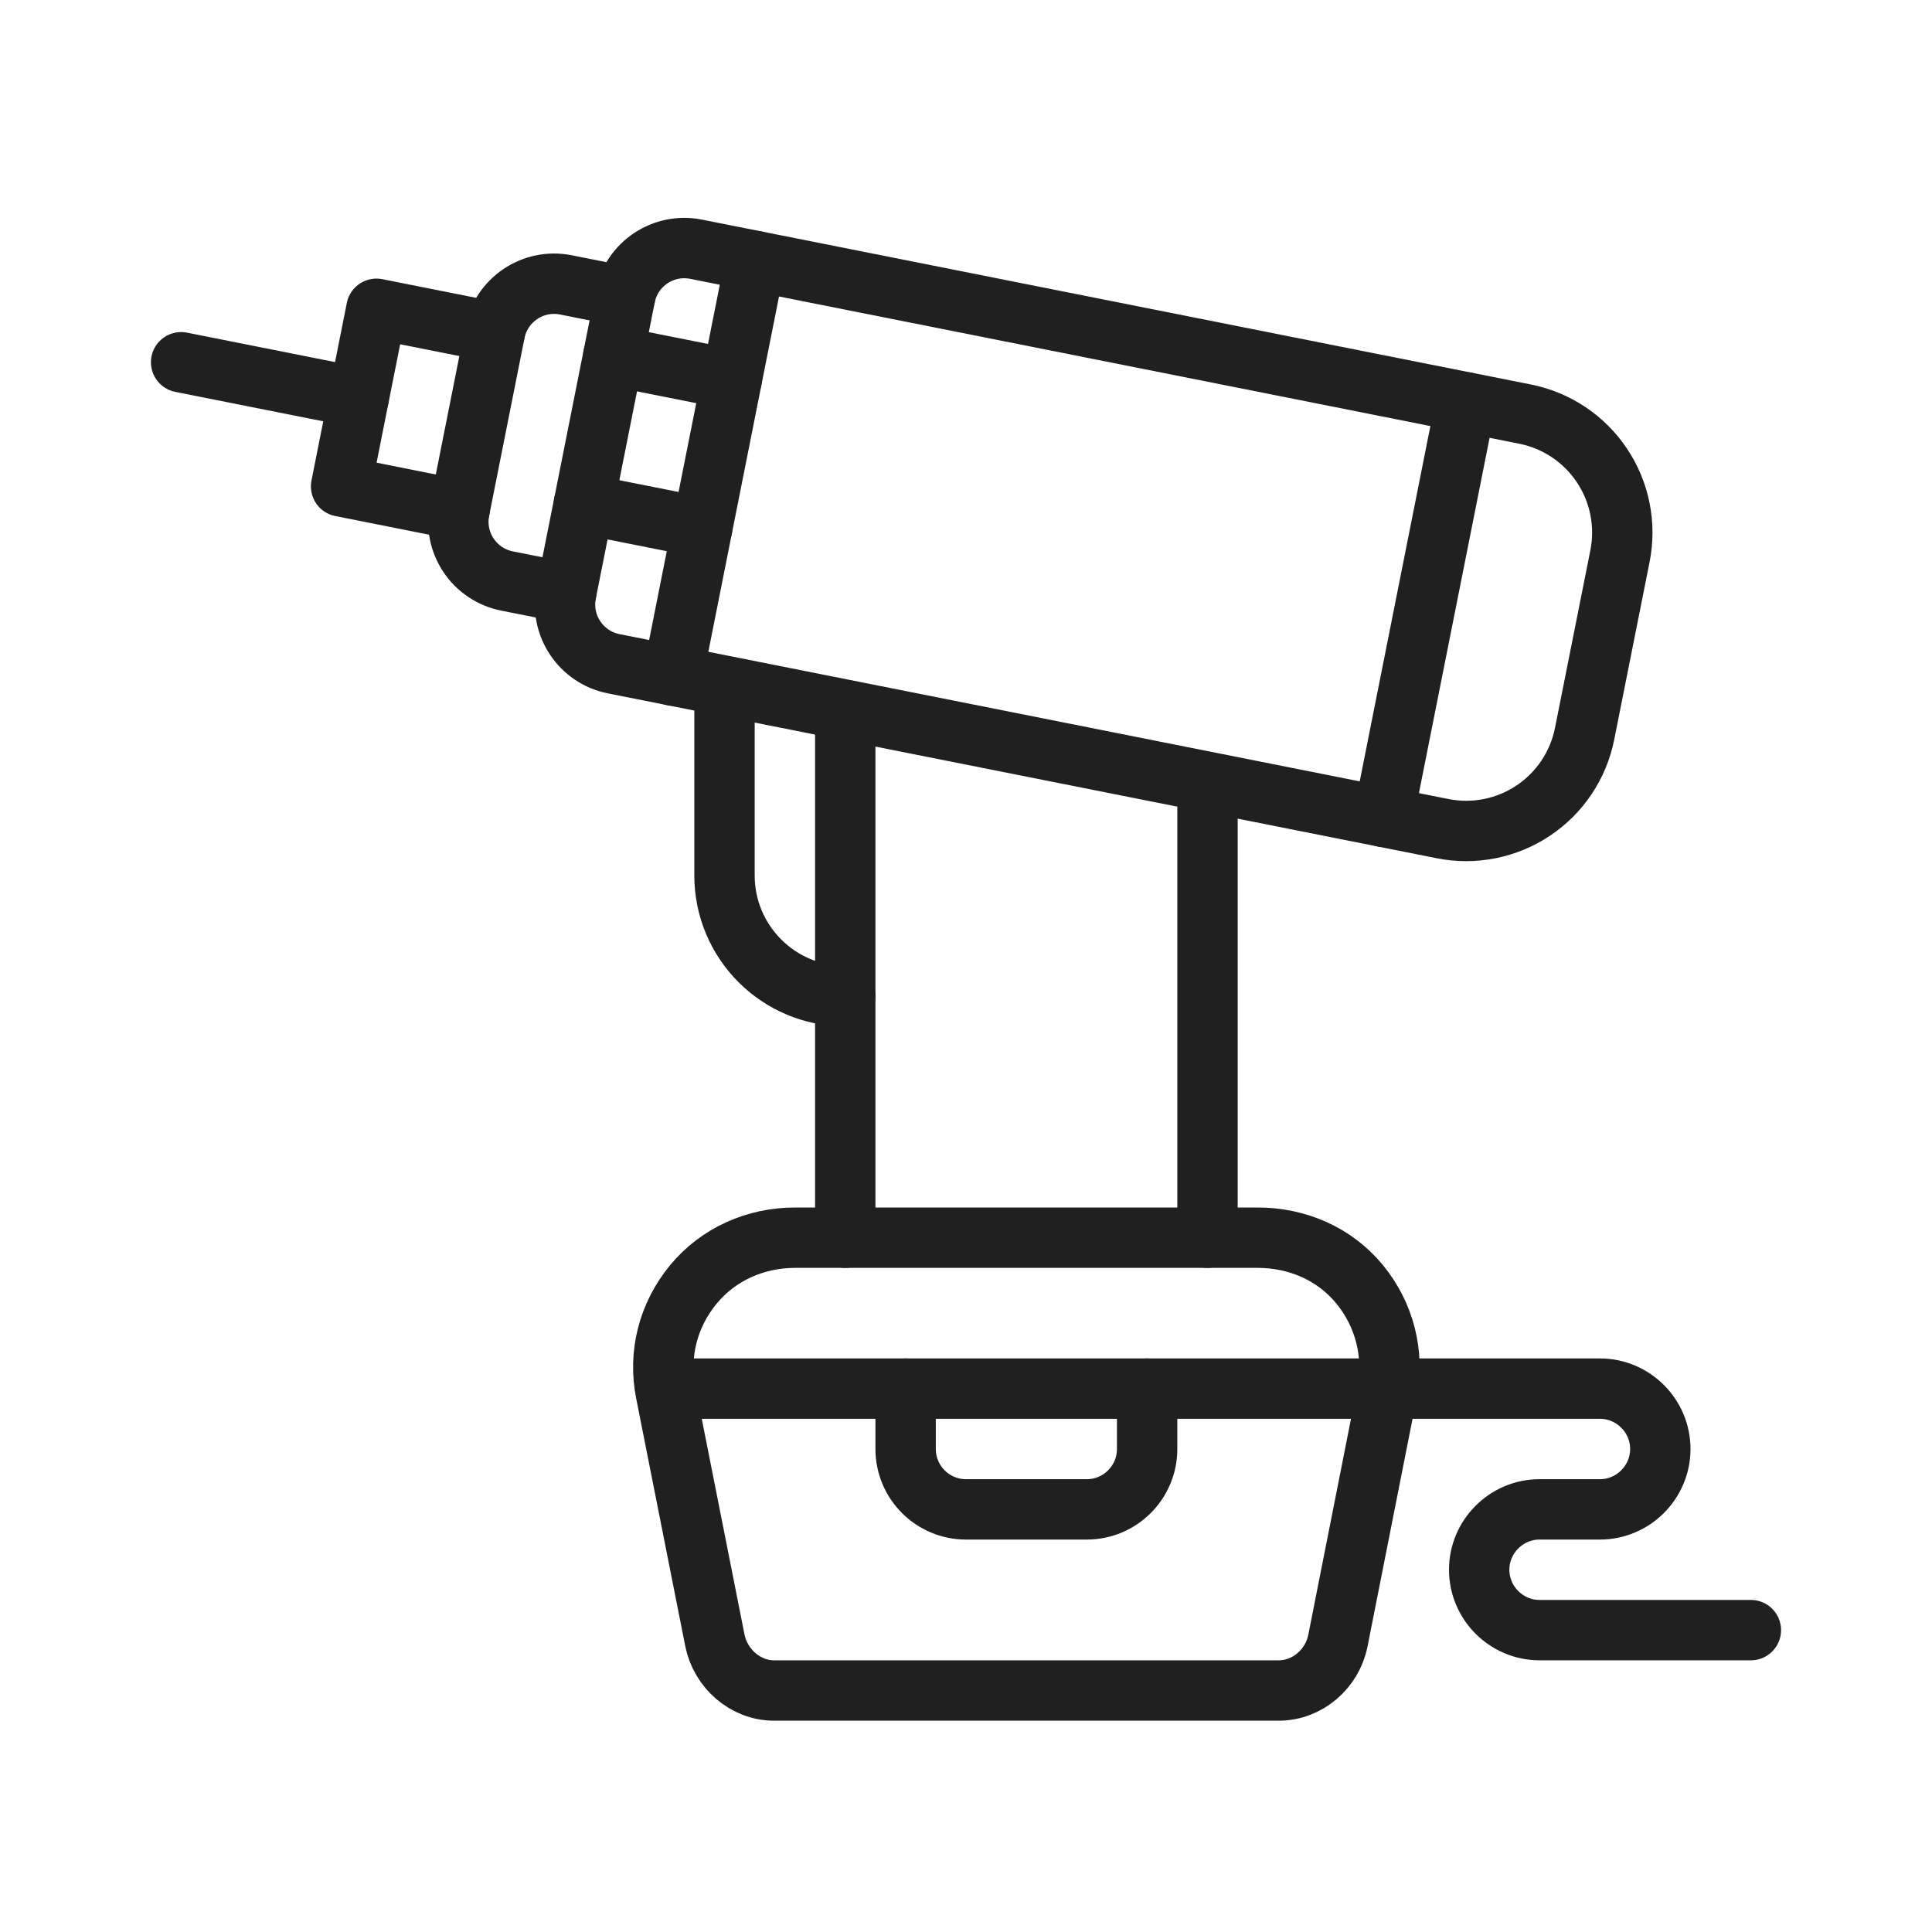
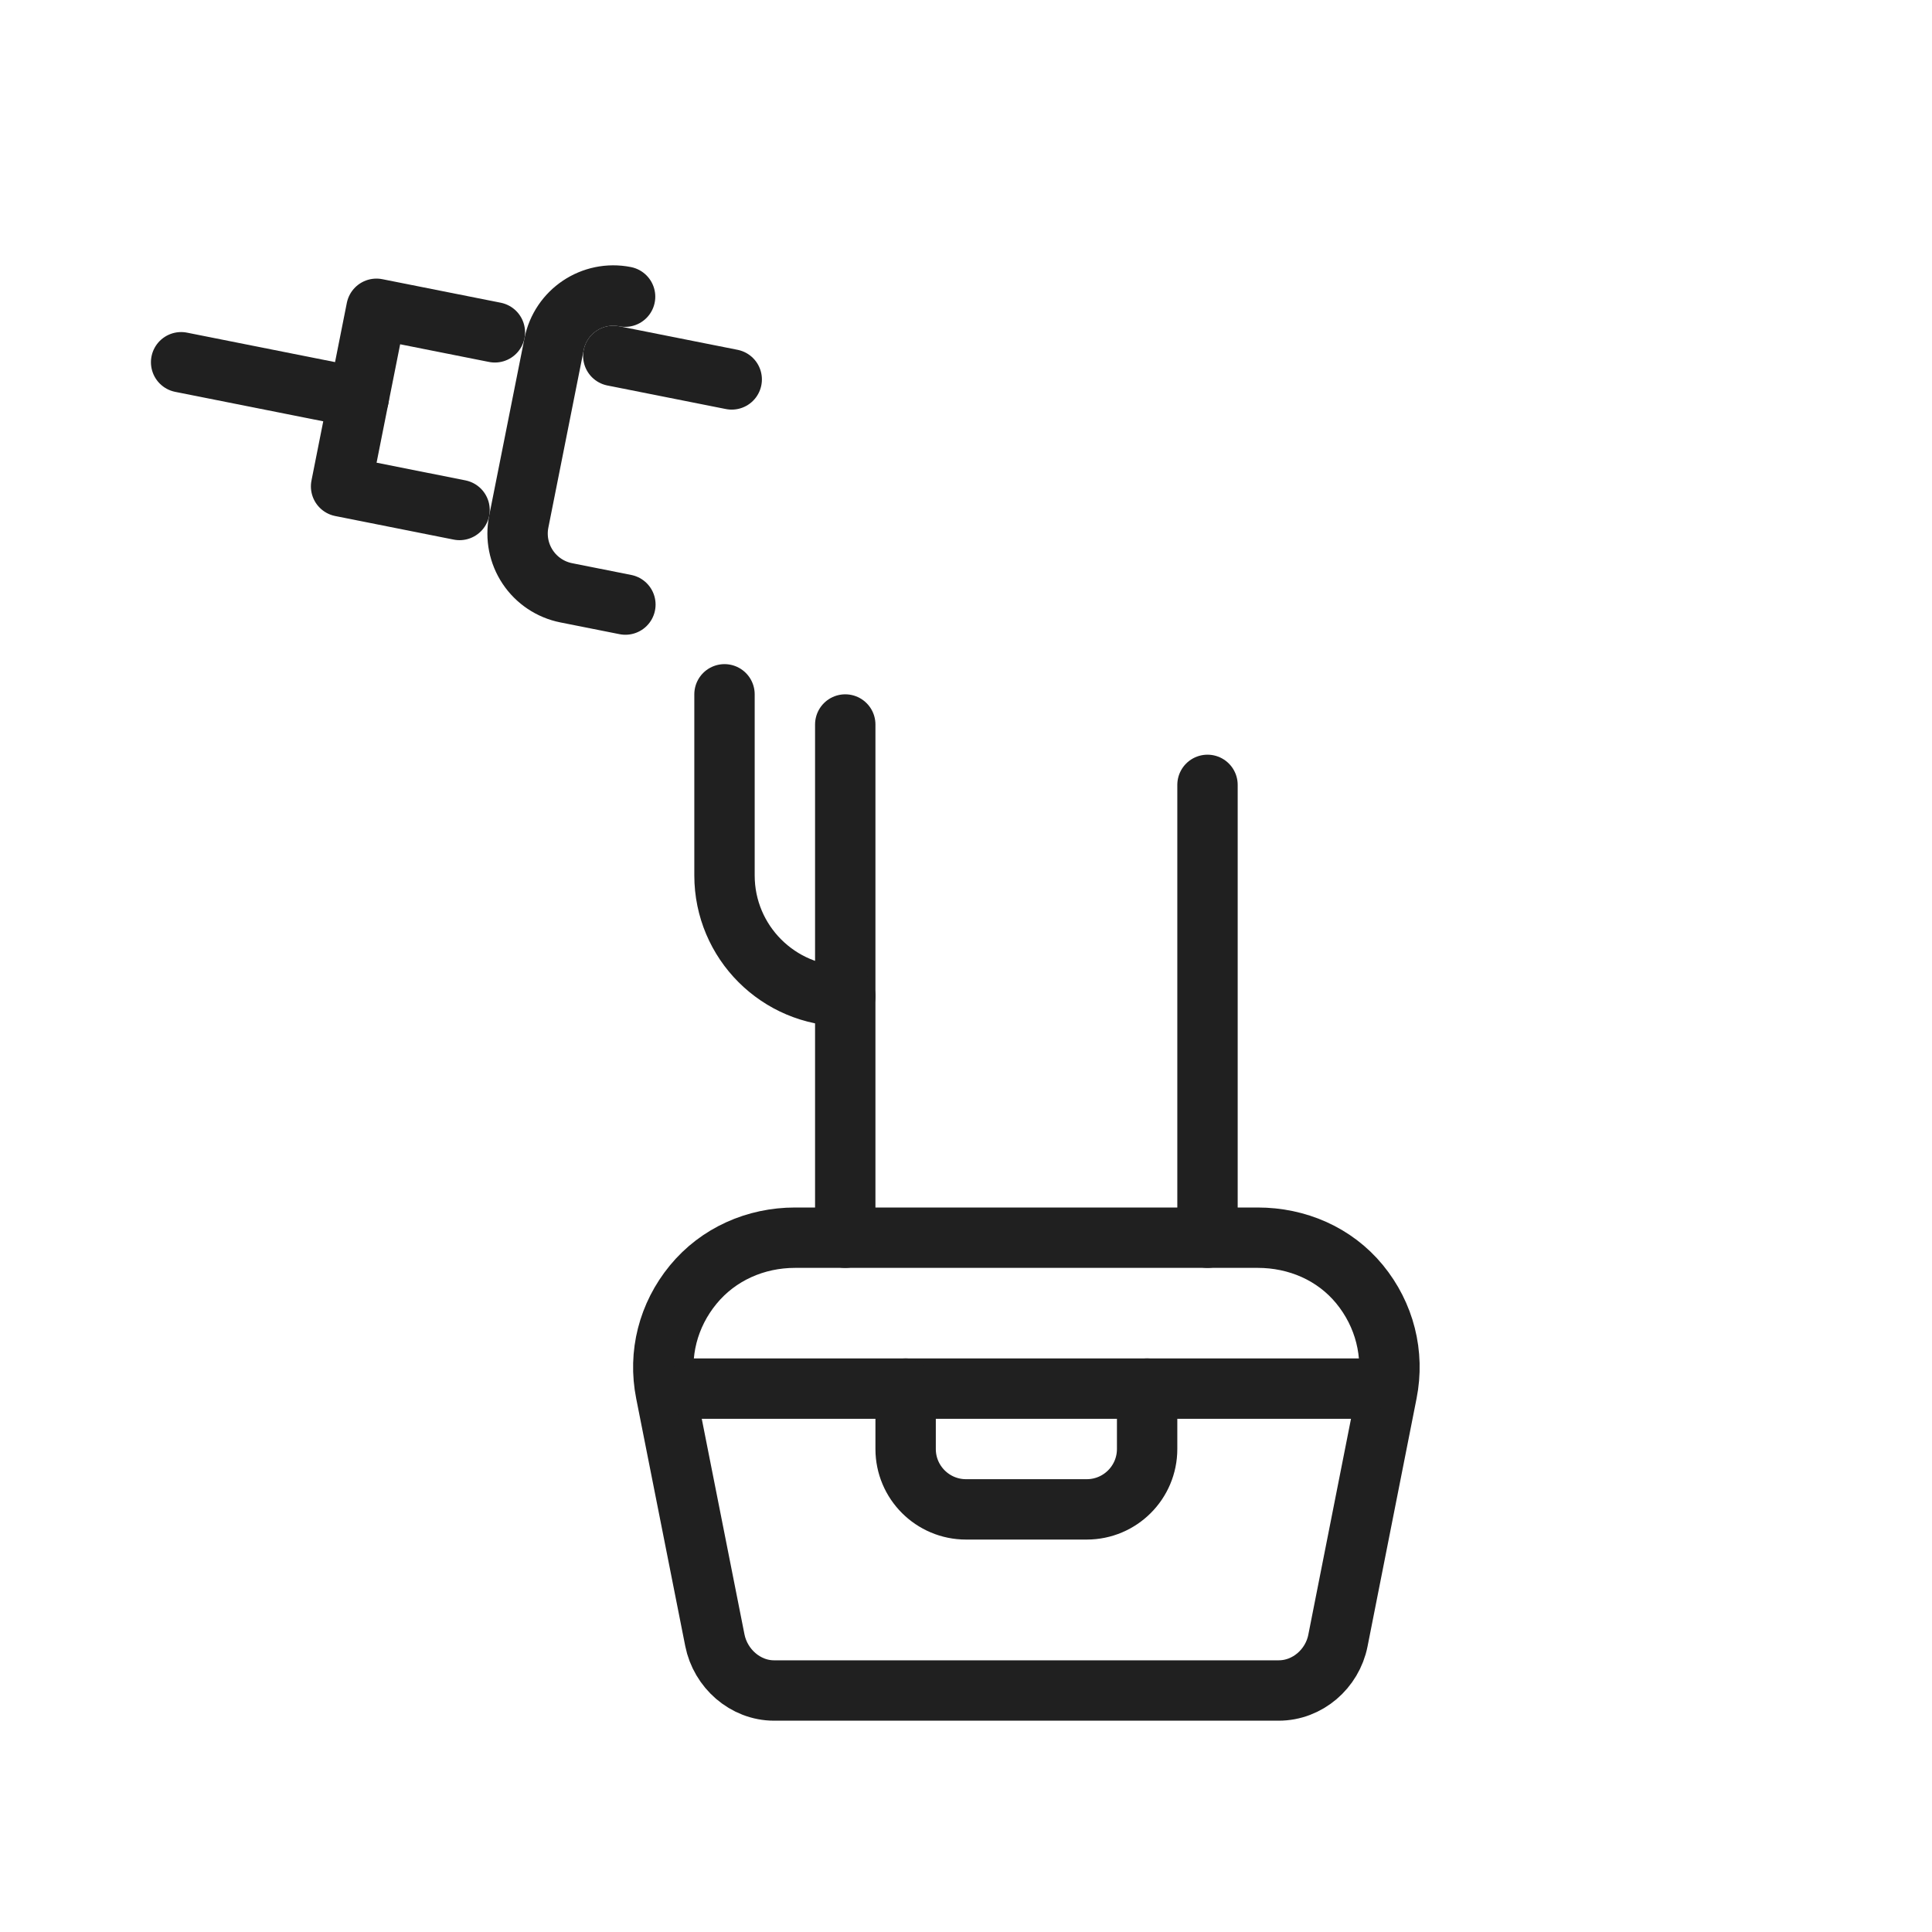
<svg xmlns="http://www.w3.org/2000/svg" height="64px" id="ICONS" style="enable-background:new 0 0 64 64;" version="1.1" viewBox="0 0 64 64" width="64px" xml:space="preserve">
  <g>
    <path d="   M41.662,41c1.308,0,2.545,0.531,3.375,1.541c0.829,1.01,1.162,2.313,0.907,3.594l-1.624,8.214C44.134,55.285,43.313,56,42.358,56   H25.642c-0.954,0-1.775-0.729-1.961-1.664l-1.625-8.201c-0.255-1.281,0.078-2.57,0.907-3.58C23.793,41.545,25.03,41,26.338,41   H41.662z" style="fill:none;stroke:#202020;stroke-width:2;stroke-linecap:round;stroke-linejoin:round;stroke-miterlimit:10;" />
    <polyline points="   45,46 44.981,46 23,46  " style="fill:none;stroke:#202020;stroke-width:2;stroke-linecap:round;stroke-linejoin:round;stroke-miterlimit:10;" />
    <path d="   M38,46v2c0,1.104-0.896,2-2,2h-4c-1.104,0-2-0.896-2-2v-2" style="fill:none;stroke:#202020;stroke-width:2;stroke-linecap:round;stroke-linejoin:round;stroke-miterlimit:10;" />
-     <path d="   M58,54h-7c-1.1,0-2-0.9-2-2s0.9-2,2-2h2c1.1,0,2-0.9,2-2s-0.9-2-2-2h-7" style="fill:none;stroke:#202020;stroke-width:2;stroke-linecap:round;stroke-linejoin:round;stroke-miterlimit:10;" />
    <g>
-       <path d="    M52.492,24.307c-0.207,1.04-0.818,1.956-1.701,2.545c-0.882,0.59-1.962,0.805-3.002,0.598l-27.462-5.463    c-1.083-0.216-1.787-1.269-1.571-2.353l1.951-9.807c0.215-1.084,1.269-1.787,2.352-1.571l27.462,5.462    c1.04,0.207,1.956,0.818,2.545,1.701c0.59,0.882,0.805,1.962,0.598,3.002L52.492,24.307z" style="fill:none;stroke:#202020;stroke-width:2;stroke-linecap:round;stroke-linejoin:round;stroke-miterlimit:10;" />
-       <line style="fill:none;stroke:#202020;stroke-width:2;stroke-linecap:round;stroke-linejoin:round;stroke-miterlimit:10;" x1="25.02" x2="22.289" y1="8.646" y2="22.377" />
-       <path d="    M20.707,9.828l-1.962-0.391c-1.083-0.215-2.136,0.488-2.352,1.572l-1.171,5.884c-0.104,0.521,0.004,1.061,0.299,1.502    c0.294,0.44,0.752,0.747,1.273,0.851l1.961,0.39" style="fill:none;stroke:#202020;stroke-width:2;stroke-linecap:round;stroke-linejoin:round;stroke-miterlimit:10;" />
+       <path d="    M20.707,9.828c-1.083-0.215-2.136,0.488-2.352,1.572l-1.171,5.884c-0.104,0.521,0.004,1.061,0.299,1.502    c0.294,0.44,0.752,0.747,1.273,0.851l1.961,0.39" style="fill:none;stroke:#202020;stroke-width:2;stroke-linecap:round;stroke-linejoin:round;stroke-miterlimit:10;" />
      <polyline points="    16.393,11.009 12.47,10.229 12.08,12.189 11.689,14.151 11.299,16.113 15.223,16.894   " style="fill:none;stroke:#202020;stroke-width:2;stroke-linecap:round;stroke-linejoin:round;stroke-miterlimit:10;" />
      <line style="fill:none;stroke:#202020;stroke-width:2;stroke-linecap:round;stroke-linejoin:round;stroke-miterlimit:10;" x1="11.885" x2="6" y1="13.171" y2="12" />
-       <line style="fill:none;stroke:#202020;stroke-width:2;stroke-linecap:round;stroke-linejoin:round;stroke-miterlimit:10;" x1="48.559" x2="45.828" y1="13.328" y2="27.06" />
      <line style="fill:none;stroke:#202020;stroke-width:2;stroke-linecap:round;stroke-linejoin:round;stroke-miterlimit:10;" x1="20.316" x2="24.239" y1="11.789" y2="12.569" />
-       <line style="fill:none;stroke:#202020;stroke-width:2;stroke-linecap:round;stroke-linejoin:round;stroke-miterlimit:10;" x1="19.341" x2="23.264" y1="16.693" y2="17.474" />
    </g>
    <line style="fill:none;stroke:#202020;stroke-width:2;stroke-linecap:round;stroke-linejoin:round;stroke-miterlimit:10;" x1="40" x2="40" y1="26" y2="41" />
    <line style="fill:none;stroke:#202020;stroke-width:2;stroke-linecap:round;stroke-linejoin:round;stroke-miterlimit:10;" x1="28" x2="28" y1="41" y2="24" />
    <path d="   M28,33c-2.209,0-4-1.791-4-4v-6" style="fill:none;stroke:#202020;stroke-width:2;stroke-linecap:round;stroke-linejoin:round;stroke-miterlimit:10;" />
  </g>
</svg>